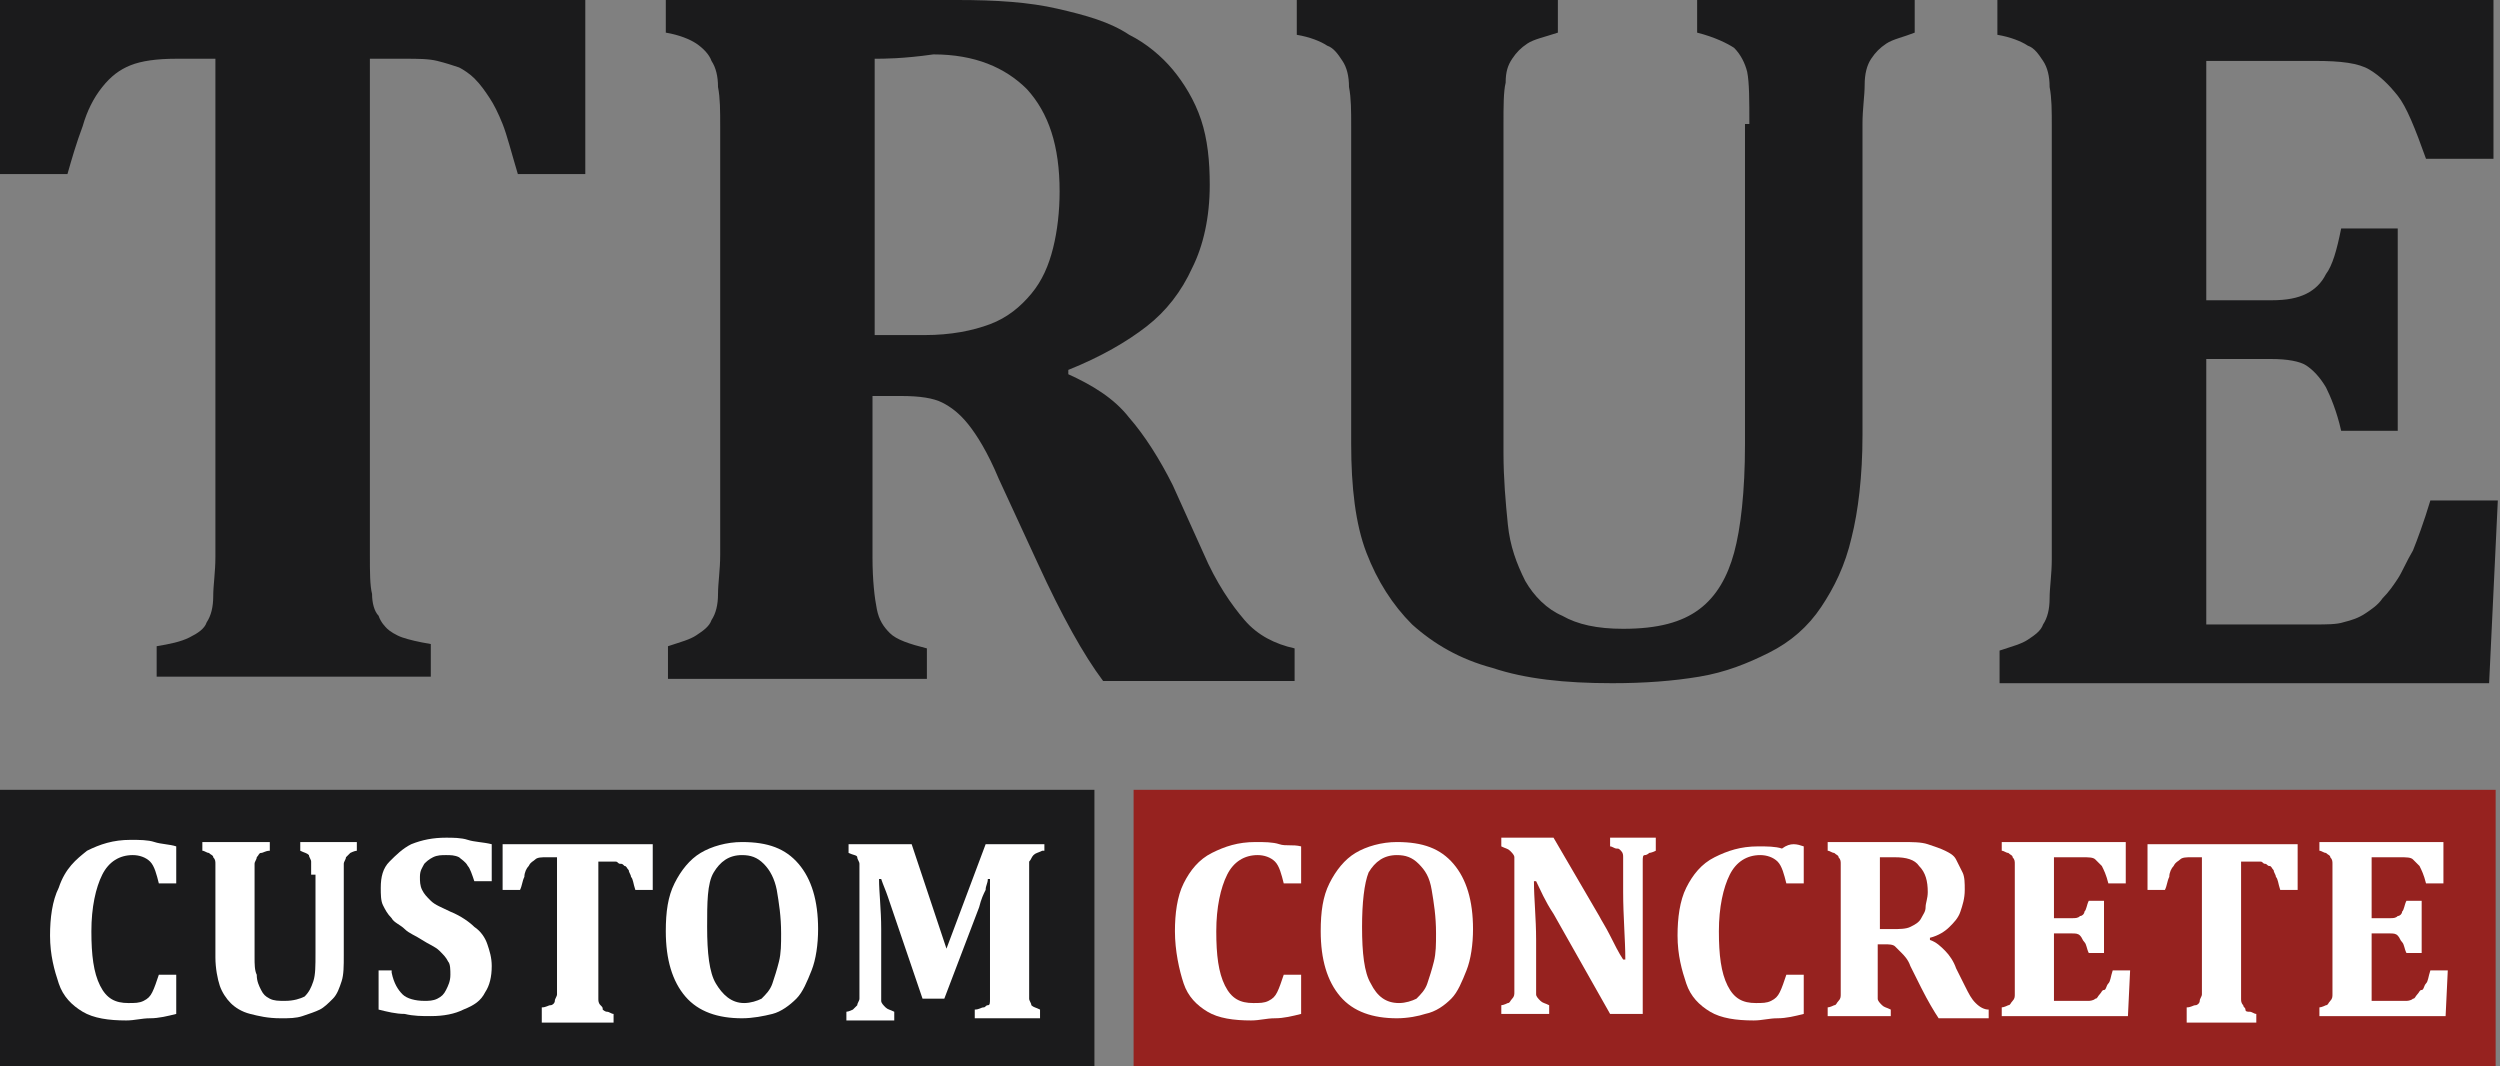
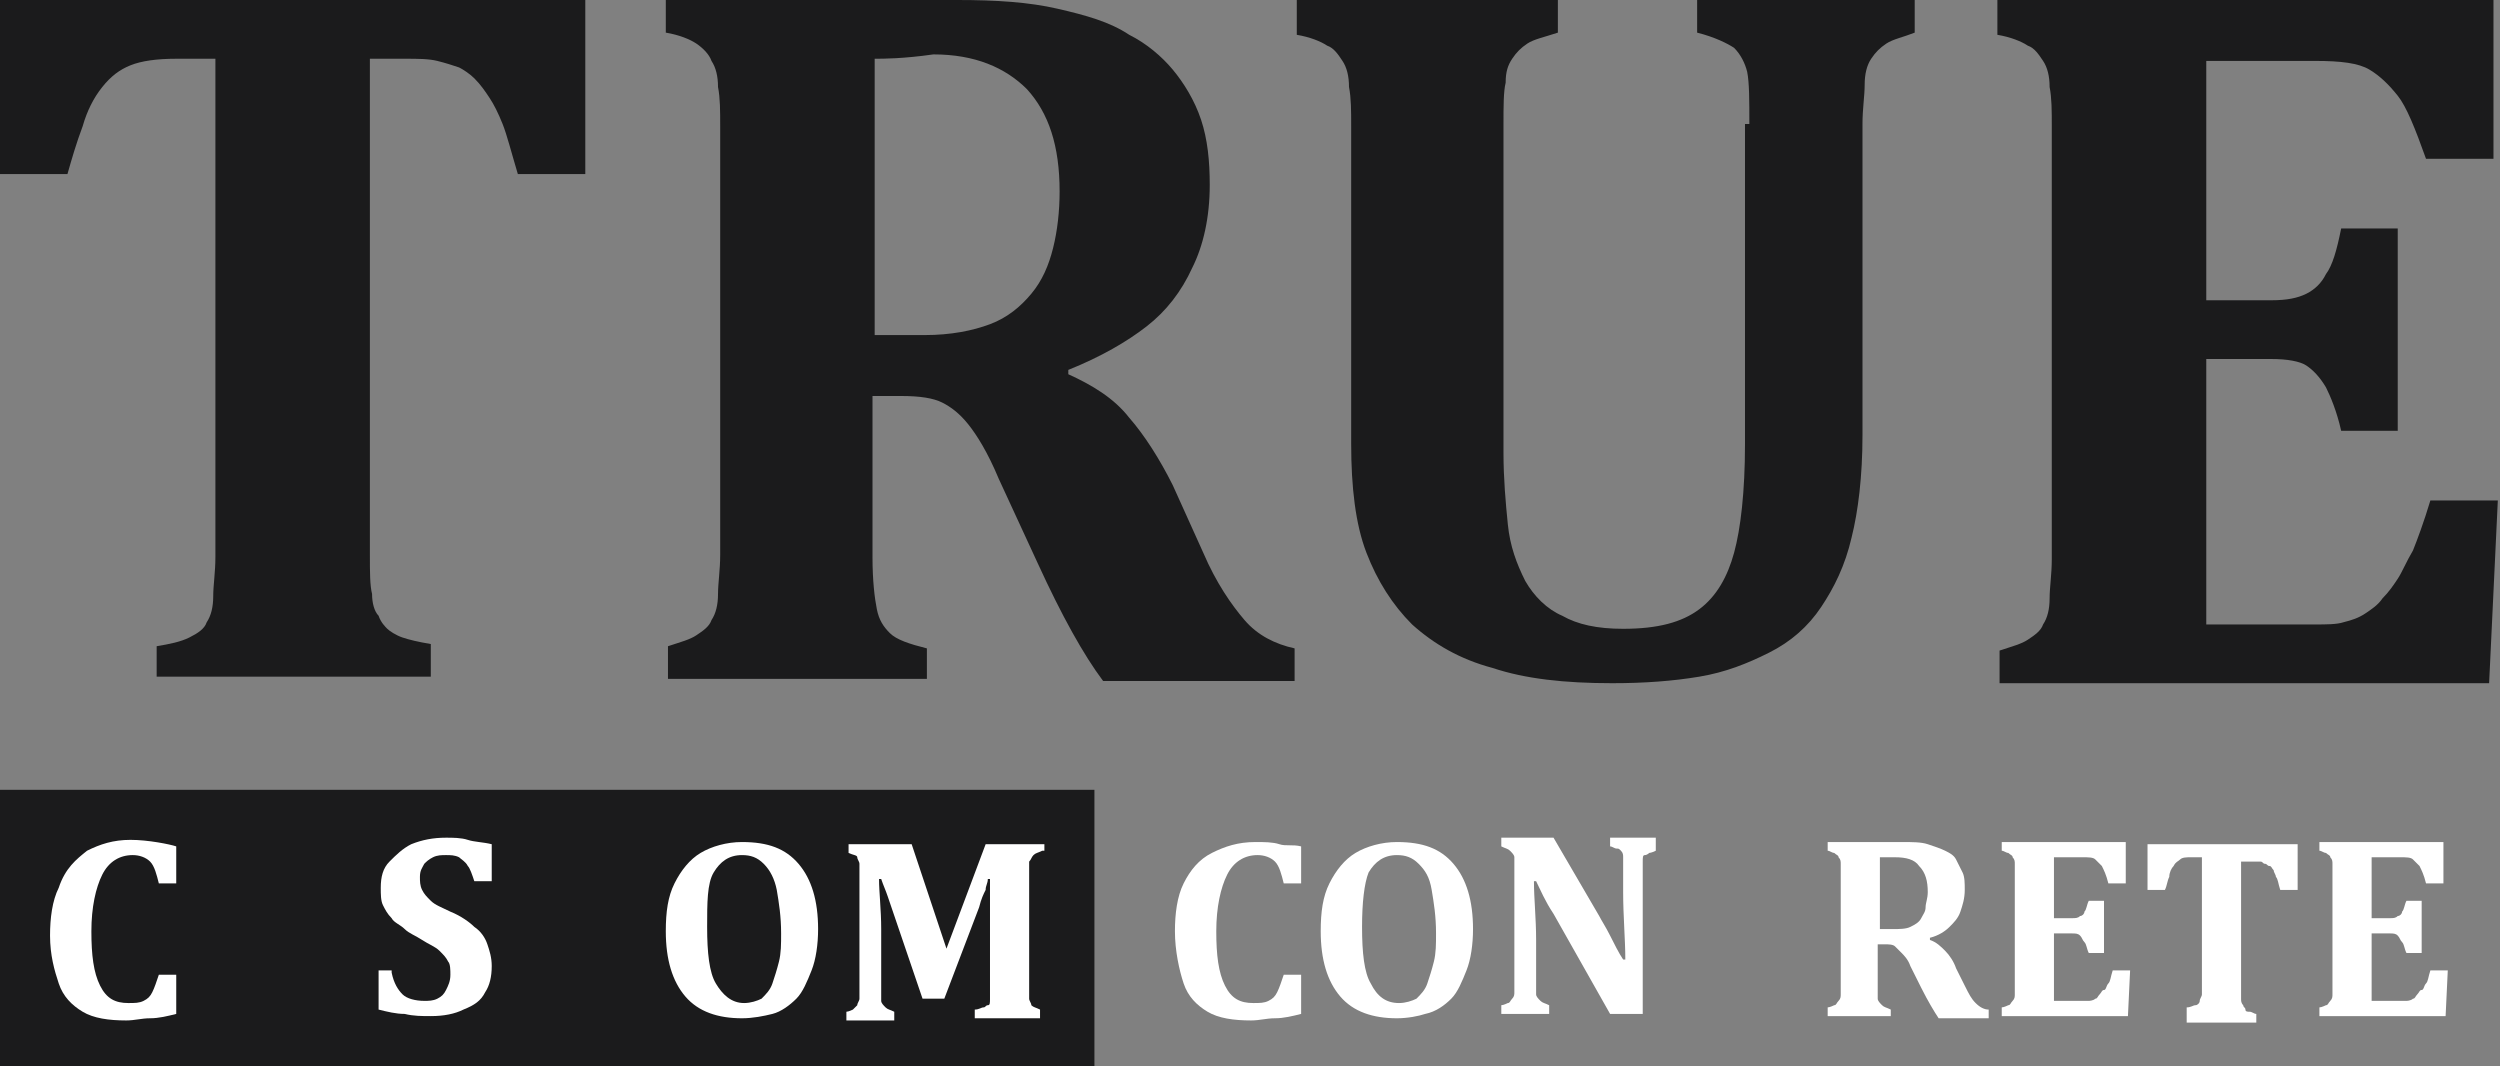
<svg xmlns="http://www.w3.org/2000/svg" version="1.1" id="Layer_1" x="0px" y="0px" viewBox="0 0 114.9 49" style="enable-background:new 0 0 114.9 49;" xml:space="preserve">
  <rect x="0" y="0" width="114.9" height="49" fill="#808080" stroke="none" />
  <style type="text/css">
	.st0{fill:#1B1B1C;}
	.st1{fill:#FFFFFF;}
	.st2{fill:#96221F;}
</style>
  <g id="path">
    <g>
      <path class="st0" d="M7.2,31.2v-1.5c0.6-0.1,1.1-0.2,1.5-0.4c0.4-0.2,0.7-0.4,0.8-0.7c0.2-0.3,0.3-0.7,0.3-1.2    c0-0.5,0.1-1.1,0.1-1.8V2.7H8.1C7.2,2.7,6.5,2.8,6,3C5.5,3.2,5.1,3.5,4.7,4S4,5.1,3.8,5.8C3.5,6.6,3.3,7.3,3.1,8H0V0h26.9v8h-3.1    c-0.3-1-0.5-1.8-0.7-2.3c-0.2-0.5-0.4-0.9-0.6-1.2c-0.2-0.3-0.4-0.6-0.7-0.9c-0.2-0.2-0.5-0.4-0.7-0.5c-0.3-0.1-0.6-0.2-1-0.3    c-0.4-0.1-0.9-0.1-1.5-0.1H17v22.8c0,0.8,0,1.4,0.1,1.8c0,0.4,0.1,0.8,0.3,1c0.1,0.3,0.3,0.5,0.4,0.6s0.4,0.3,0.7,0.4    c0.3,0.1,0.7,0.2,1.3,0.3v1.5H7.2z" />
      <path class="st0" d="M42.7,31.2h-12v-1.5c0.6-0.2,1-0.3,1.3-0.5s0.6-0.4,0.7-0.7c0.2-0.3,0.3-0.7,0.3-1.2c0-0.5,0.1-1.1,0.1-1.8    V5.8c0-0.7,0-1.3-0.1-1.8c0-0.5-0.1-0.9-0.3-1.2C32.6,2.5,32.3,2.2,32,2c-0.3-0.2-0.8-0.4-1.4-0.5V0H44c1.8,0,3.3,0.1,4.6,0.4    c1.3,0.3,2.4,0.6,3.3,1.2c0.8,0.4,1.5,1,2,1.6c0.5,0.6,1,1.4,1.3,2.3c0.3,0.9,0.4,1.9,0.4,3c0,1.5-0.3,2.8-0.8,3.8    c-0.5,1.1-1.2,2-2.1,2.7c-0.9,0.7-2.1,1.4-3.6,2v0.2c1.1,0.5,2.1,1.1,2.8,2c0.7,0.8,1.4,1.9,2,3.1l1.4,3.1    c0.6,1.4,1.3,2.4,1.9,3.1c0.6,0.7,1.4,1.1,2.3,1.3v1.5h-8.8c-0.9-1.2-1.9-3-3-5.4l-1.8-3.9c-0.5-1.2-1-2-1.4-2.5    c-0.4-0.5-0.8-0.8-1.2-1c-0.4-0.2-1-0.3-1.9-0.3h-1.3v7.4c0,1.1,0.1,1.9,0.2,2.4s0.3,0.8,0.6,1.1c0.3,0.3,0.9,0.5,1.7,0.7V31.2z     M40.2,2.7v12.7h2.3c1.2,0,2.2-0.2,3-0.5c0.8-0.3,1.4-0.8,1.9-1.4c0.5-0.6,0.8-1.3,1-2.1c0.2-0.8,0.3-1.7,0.3-2.6    c0-2.1-0.5-3.6-1.5-4.7c-1-1-2.4-1.6-4.3-1.6C41.5,2.7,40.6,2.7,40.2,2.7z" />
      <path class="st0" d="M80.4,5.7c0-1.1,0-1.9-0.1-2.4c-0.1-0.4-0.3-0.8-0.6-1.1C79.4,2,78.8,1.7,78,1.5V0H88v1.5    c-0.5,0.2-1,0.3-1.3,0.5S86.2,2.4,86,2.7c-0.2,0.3-0.3,0.7-0.3,1.2S85.6,5,85.6,5.7V20c0,1.9-0.2,3.5-0.5,4.7    c-0.3,1.3-0.8,2.3-1.4,3.2c-0.6,0.9-1.4,1.6-2.4,2.1c-1,0.5-2,0.9-3.2,1.1c-1.2,0.2-2.5,0.3-4,0.3c-2.2,0-4-0.2-5.5-0.7    c-1.5-0.4-2.7-1.1-3.7-2c-0.9-0.9-1.6-2-2.1-3.3c-0.5-1.3-0.7-3-0.7-5V5.8c0-0.7,0-1.3-0.1-1.8c0-0.5-0.1-0.9-0.3-1.2    c-0.2-0.3-0.4-0.6-0.7-0.7c-0.3-0.2-0.8-0.4-1.4-0.5V0h12v1.5c-0.6,0.2-1.1,0.3-1.4,0.5c-0.3,0.2-0.5,0.4-0.7,0.7    c-0.2,0.3-0.3,0.6-0.3,1.1c-0.1,0.4-0.1,1.1-0.1,1.9v15.1c0,1.2,0.1,2.3,0.2,3.3s0.4,1.8,0.8,2.6c0.4,0.7,1,1.3,1.7,1.6    c0.7,0.4,1.6,0.6,2.8,0.6c1.6,0,2.7-0.3,3.5-0.9s1.3-1.5,1.6-2.6c0.3-1.1,0.5-2.8,0.5-5V5.7z" />
      <path class="st0" d="M114.6,0v7.3h-3.1c-0.5-1.4-0.9-2.4-1.3-2.9c-0.4-0.5-0.8-0.9-1.3-1.2s-1.3-0.4-2.5-0.4h-5v11h3    c0.7,0,1.2-0.1,1.6-0.3c0.4-0.2,0.7-0.5,0.9-0.9c0.3-0.4,0.5-1.1,0.7-2.1h2.6v9.3h-2.6c-0.2-0.9-0.5-1.6-0.7-2    c-0.3-0.5-0.6-0.8-0.9-1s-0.9-0.3-1.6-0.3h-3v12.2h5c0.5,0,1,0,1.3-0.1c0.4-0.1,0.7-0.2,1-0.4c0.3-0.2,0.6-0.4,0.8-0.7    c0.3-0.3,0.5-0.6,0.7-0.9s0.4-0.8,0.7-1.3c0.2-0.5,0.5-1.3,0.8-2.3h3.1l-0.4,8.4H91.9v-1.5c0.6-0.2,1-0.3,1.3-0.5s0.6-0.4,0.7-0.7    c0.2-0.3,0.3-0.7,0.3-1.2s0.1-1.1,0.1-1.8V5.8c0-0.7,0-1.3-0.1-1.8c0-0.5-0.1-0.9-0.3-1.2c-0.2-0.3-0.4-0.6-0.7-0.7    c-0.3-0.2-0.8-0.4-1.4-0.5V0H114.6z" />
    </g>
    <rect x="0" y="36.3" class="st0" width="50.3" height="12.7" />
    <g>
-       <path class="st1" d="M8.1,38.9v1.7H7.3c-0.1-0.4-0.2-0.8-0.4-1s-0.5-0.3-0.8-0.3c-0.6,0-1.1,0.3-1.4,0.9s-0.5,1.5-0.5,2.6    c0,1.1,0.1,1.9,0.4,2.5s0.7,0.8,1.3,0.8c0.3,0,0.5,0,0.7-0.1c0.2-0.1,0.3-0.2,0.4-0.4c0.1-0.2,0.2-0.5,0.3-0.8h0.8v1.8    c-0.4,0.1-0.8,0.2-1.2,0.2s-0.7,0.1-1.1,0.1c-0.8,0-1.5-0.1-2-0.4c-0.5-0.3-0.9-0.7-1.1-1.3s-0.4-1.3-0.4-2.2    c0-0.8,0.1-1.6,0.4-2.2C3,39.9,3.5,39.5,4,39.1c0.6-0.3,1.2-0.5,2-0.5c0.4,0,0.8,0,1.1,0.1S7.8,38.8,8.1,38.9z" />
-       <path class="st1" d="M14.3,40.2c0-0.3,0-0.5,0-0.6c0-0.1-0.1-0.2-0.1-0.3c-0.1-0.1-0.2-0.1-0.4-0.2v-0.4h2.6v0.4    c-0.1,0-0.3,0.1-0.3,0.1s-0.1,0.1-0.2,0.2c0,0.1-0.1,0.2-0.1,0.3c0,0.1,0,0.3,0,0.5v3.7c0,0.5,0,0.9-0.1,1.2    c-0.1,0.3-0.2,0.6-0.4,0.8c-0.2,0.2-0.4,0.4-0.6,0.5c-0.2,0.1-0.5,0.2-0.8,0.3s-0.6,0.1-1,0.1c-0.6,0-1-0.1-1.4-0.2    c-0.4-0.1-0.7-0.3-0.9-0.5c-0.2-0.2-0.4-0.5-0.5-0.8c-0.1-0.3-0.2-0.8-0.2-1.3v-3.8c0-0.2,0-0.3,0-0.5c0-0.1,0-0.2-0.1-0.3    c0-0.1-0.1-0.1-0.2-0.2c-0.1,0-0.2-0.1-0.3-0.1v-0.4h3.1v0.4c-0.2,0-0.3,0.1-0.4,0.1s-0.1,0.1-0.2,0.2c0,0.1-0.1,0.2-0.1,0.3    s0,0.3,0,0.5V44c0,0.3,0,0.6,0.1,0.8c0,0.3,0.1,0.5,0.2,0.7s0.2,0.3,0.4,0.4c0.2,0.1,0.4,0.1,0.7,0.1c0.4,0,0.7-0.1,0.9-0.2    c0.2-0.2,0.3-0.4,0.4-0.7c0.1-0.3,0.1-0.7,0.1-1.3V40.2z" />
+       <path class="st1" d="M8.1,38.9v1.7H7.3c-0.1-0.4-0.2-0.8-0.4-1s-0.5-0.3-0.8-0.3c-0.6,0-1.1,0.3-1.4,0.9s-0.5,1.5-0.5,2.6    c0,1.1,0.1,1.9,0.4,2.5s0.7,0.8,1.3,0.8c0.3,0,0.5,0,0.7-0.1c0.2-0.1,0.3-0.2,0.4-0.4c0.1-0.2,0.2-0.5,0.3-0.8h0.8v1.8    c-0.4,0.1-0.8,0.2-1.2,0.2s-0.7,0.1-1.1,0.1c-0.8,0-1.5-0.1-2-0.4c-0.5-0.3-0.9-0.7-1.1-1.3s-0.4-1.3-0.4-2.2    c0-0.8,0.1-1.6,0.4-2.2C3,39.9,3.5,39.5,4,39.1c0.6-0.3,1.2-0.5,2-0.5S7.8,38.8,8.1,38.9z" />
      <path class="st1" d="M18,44.7c0.1,0.5,0.3,0.8,0.5,1c0.2,0.2,0.6,0.3,1,0.3c0.2,0,0.4,0,0.6-0.1c0.2-0.1,0.3-0.2,0.4-0.4    c0.1-0.2,0.2-0.4,0.2-0.7c0-0.2,0-0.5-0.1-0.6c-0.1-0.2-0.2-0.3-0.4-0.5c-0.2-0.2-0.5-0.3-0.8-0.5c-0.3-0.2-0.6-0.3-0.8-0.5    c-0.2-0.2-0.5-0.3-0.6-0.5c-0.2-0.2-0.3-0.4-0.4-0.6c-0.1-0.2-0.1-0.5-0.1-0.8c0-0.5,0.1-0.9,0.4-1.2s0.6-0.6,1-0.8    c0.5-0.2,1-0.3,1.6-0.3c0.3,0,0.7,0,1,0.1s0.7,0.1,1.1,0.2v1.7h-0.8c-0.1-0.3-0.2-0.6-0.3-0.7c-0.1-0.2-0.3-0.3-0.4-0.4    c-0.2-0.1-0.4-0.1-0.6-0.1c-0.2,0-0.4,0-0.6,0.1c-0.2,0.1-0.3,0.2-0.4,0.3c-0.1,0.2-0.2,0.3-0.2,0.6c0,0.2,0,0.4,0.1,0.6    c0.1,0.2,0.2,0.3,0.4,0.5s0.5,0.3,0.9,0.5c0.5,0.2,0.9,0.5,1.1,0.7c0.3,0.2,0.5,0.5,0.6,0.8c0.1,0.3,0.2,0.6,0.2,1    c0,0.5-0.1,0.9-0.3,1.2c-0.2,0.4-0.5,0.6-1,0.8c-0.4,0.2-0.9,0.3-1.5,0.3c-0.4,0-0.8,0-1.2-0.1c-0.4,0-0.8-0.1-1.2-0.2v-1.8H18z" />
-       <path class="st1" d="M24.9,46.7v-0.4c0.2,0,0.3-0.1,0.4-0.1s0.2-0.1,0.2-0.2s0.1-0.2,0.1-0.3c0-0.1,0-0.3,0-0.5v-5.8h-0.5    c-0.2,0-0.4,0-0.5,0.1c-0.1,0.1-0.2,0.1-0.3,0.3c-0.1,0.1-0.2,0.3-0.2,0.5c-0.1,0.2-0.1,0.4-0.2,0.6h-0.8v-2.1H30v2.1h-0.8    c-0.1-0.3-0.1-0.5-0.2-0.6c0-0.1-0.1-0.2-0.1-0.3c-0.1-0.1-0.1-0.2-0.2-0.2c-0.1-0.1-0.1-0.1-0.2-0.1s-0.1-0.1-0.2-0.1    c-0.1,0-0.2,0-0.4,0h-0.4v5.8c0,0.2,0,0.4,0,0.5c0,0.1,0,0.2,0.1,0.3s0.1,0.1,0.1,0.2c0,0,0.1,0.1,0.2,0.1s0.2,0.1,0.3,0.1v0.4    H24.9z" />
      <path class="st1" d="M34.1,46.8c-1.1,0-2-0.3-2.6-1c-0.6-0.7-0.9-1.7-0.9-3c0-0.9,0.1-1.6,0.4-2.2c0.3-0.6,0.7-1.1,1.2-1.4    s1.2-0.5,1.9-0.5c1.2,0,2,0.3,2.6,1s0.9,1.7,0.9,3c0,0.7-0.1,1.4-0.3,1.9c-0.2,0.5-0.4,1-0.7,1.3c-0.3,0.3-0.7,0.6-1.1,0.7    C35.1,46.7,34.6,46.8,34.1,46.8z M32.5,42.6c0,1.2,0.1,2.1,0.4,2.6s0.7,0.9,1.3,0.9c0.3,0,0.6-0.1,0.8-0.2    c0.2-0.2,0.4-0.4,0.5-0.7c0.1-0.3,0.2-0.6,0.3-1s0.1-0.8,0.1-1.3c0-0.8-0.1-1.4-0.2-2c-0.1-0.5-0.3-0.9-0.6-1.2s-0.6-0.4-1-0.4    c-0.6,0-1,0.3-1.3,0.8S32.5,41.5,32.5,42.6z" />
      <path class="st1" d="M47.9,39.1c-0.2,0.1-0.3,0.1-0.4,0.2c-0.1,0.1-0.1,0.2-0.2,0.3c0,0.1,0,0.3,0,0.6v5.1c0,0.2,0,0.4,0,0.6    c0,0.1,0.1,0.2,0.1,0.3c0.1,0.1,0.2,0.1,0.4,0.2v0.4h-3v-0.4c0.2,0,0.3-0.1,0.4-0.1c0.1,0,0.1-0.1,0.2-0.1s0.1-0.1,0.1-0.3    c0-0.1,0-0.3,0-0.6v-2.9c0-0.3,0-0.7,0-1.1c0-0.4,0-0.7,0-0.9h-0.1c0,0.2-0.1,0.3-0.1,0.5c-0.1,0.2-0.2,0.4-0.3,0.8l-1.6,4.2h-1    l-1.6-4.7c-0.1-0.3-0.2-0.5-0.3-0.8h-0.1c0,0.6,0.1,1.4,0.1,2.3v2.7c0,0.3,0,0.5,0,0.6c0,0.1,0.1,0.2,0.2,0.3s0.2,0.1,0.4,0.2v0.4    h-2.2v-0.4c0.1,0,0.3-0.1,0.3-0.1s0.1-0.1,0.2-0.2c0-0.1,0.1-0.2,0.1-0.3c0-0.1,0-0.3,0-0.5v-5.1c0-0.3,0-0.5,0-0.6    c0-0.1-0.1-0.2-0.1-0.3s-0.2-0.1-0.4-0.2v-0.4h2.9l1.6,4.8l1.8-4.8h2.7V39.1z" />
    </g>
-     <rect x="52.1" y="36.3" class="st2" width="62.6" height="12.7" />
    <g>
      <path class="st1" d="M59.8,38.9v1.7H59c-0.1-0.4-0.2-0.8-0.4-1s-0.5-0.3-0.8-0.3c-0.6,0-1.1,0.3-1.4,0.9s-0.5,1.5-0.5,2.6    c0,1.1,0.1,1.9,0.4,2.5s0.7,0.8,1.3,0.8c0.3,0,0.5,0,0.7-0.1c0.2-0.1,0.3-0.2,0.4-0.4c0.1-0.2,0.2-0.5,0.3-0.8h0.8v1.8    c-0.4,0.1-0.8,0.2-1.2,0.2s-0.7,0.1-1.1,0.1c-0.8,0-1.5-0.1-2-0.4c-0.5-0.3-0.9-0.7-1.1-1.3S54,43.7,54,42.8    c0-0.8,0.1-1.6,0.4-2.2c0.3-0.6,0.7-1.1,1.3-1.4c0.6-0.3,1.2-0.5,2-0.5c0.4,0,0.8,0,1.1,0.1S59.4,38.8,59.8,38.9z" />
      <path class="st1" d="M64.2,46.8c-1.1,0-2-0.3-2.6-1c-0.6-0.7-0.9-1.7-0.9-3c0-0.9,0.1-1.6,0.4-2.2c0.3-0.6,0.7-1.1,1.2-1.4    c0.5-0.3,1.2-0.5,1.9-0.5c1.2,0,2,0.3,2.6,1s0.9,1.7,0.9,3c0,0.7-0.1,1.4-0.3,1.9c-0.2,0.5-0.4,1-0.7,1.3    c-0.3,0.3-0.7,0.6-1.2,0.7C65.2,46.7,64.7,46.8,64.2,46.8z M62.6,42.6c0,1.2,0.1,2.1,0.4,2.6c0.3,0.6,0.7,0.9,1.3,0.9    c0.3,0,0.6-0.1,0.8-0.2c0.2-0.2,0.4-0.4,0.5-0.7c0.1-0.3,0.2-0.6,0.3-1s0.1-0.8,0.1-1.3c0-0.8-0.1-1.4-0.2-2s-0.3-0.9-0.6-1.2    s-0.6-0.4-1-0.4c-0.6,0-1,0.3-1.3,0.8C62.7,40.6,62.6,41.5,62.6,42.6z" />
      <path class="st1" d="M76.1,38.7v0.4c-0.2,0.1-0.3,0.1-0.3,0.1s-0.1,0.1-0.2,0.1s-0.1,0.1-0.1,0.3s0,0.3,0,0.5v6.5H74l-2.6-4.6    c-0.4-0.6-0.6-1.1-0.8-1.5h-0.1c0,0.8,0.1,1.7,0.1,2.7v1.9c0,0.3,0,0.5,0,0.6s0.1,0.2,0.2,0.3c0.1,0.1,0.2,0.1,0.4,0.2v0.4H69    v-0.4c0.1,0,0.3-0.1,0.3-0.1c0.1,0,0.1-0.1,0.2-0.2s0.1-0.2,0.1-0.3c0-0.1,0-0.3,0-0.5v-5.1c0-0.3,0-0.5,0-0.6s-0.1-0.2-0.2-0.3    c-0.1-0.1-0.2-0.1-0.4-0.2v-0.4h2.4l2.1,3.6c0.1,0.2,0.3,0.5,0.5,0.9c0.2,0.4,0.4,0.8,0.6,1.1h0.1c0-0.9-0.1-2-0.1-3.1v-1.1    c0-0.3,0-0.4,0-0.5s0-0.2-0.1-0.3s-0.1-0.1-0.2-0.1s-0.2-0.1-0.3-0.1v-0.4H76.1z" />
-       <path class="st1" d="M82.9,38.9v1.7h-0.8c-0.1-0.4-0.2-0.8-0.4-1s-0.5-0.3-0.8-0.3c-0.6,0-1.1,0.3-1.4,0.9    c-0.3,0.6-0.5,1.5-0.5,2.6c0,1.1,0.1,1.9,0.4,2.5c0.3,0.6,0.7,0.8,1.3,0.8c0.3,0,0.5,0,0.7-0.1c0.2-0.1,0.3-0.2,0.4-0.4    s0.2-0.5,0.3-0.8h0.8v1.8c-0.4,0.1-0.8,0.2-1.2,0.2c-0.4,0-0.7,0.1-1.1,0.1c-0.8,0-1.5-0.1-2-0.4c-0.5-0.3-0.9-0.7-1.1-1.3    c-0.2-0.6-0.4-1.3-0.4-2.2c0-0.8,0.1-1.6,0.4-2.2c0.3-0.6,0.7-1.1,1.3-1.4c0.6-0.3,1.2-0.5,2-0.5c0.4,0,0.8,0,1.1,0.1    C82.3,38.7,82.6,38.8,82.9,38.9z" />
      <path class="st1" d="M87.1,46.7H84v-0.4c0.1,0,0.3-0.1,0.3-0.1c0.1,0,0.1-0.1,0.2-0.2s0.1-0.2,0.1-0.3c0-0.1,0-0.3,0-0.5v-5    c0-0.2,0-0.3,0-0.5c0-0.1,0-0.2-0.1-0.3c0-0.1-0.1-0.1-0.2-0.2c-0.1,0-0.2-0.1-0.3-0.1v-0.4h3.4c0.5,0,0.9,0,1.2,0.1    c0.3,0.1,0.6,0.2,0.8,0.3c0.2,0.1,0.4,0.2,0.5,0.4c0.1,0.2,0.2,0.4,0.3,0.6c0.1,0.2,0.1,0.5,0.1,0.8c0,0.4-0.1,0.7-0.2,1    c-0.1,0.3-0.3,0.5-0.5,0.7c-0.2,0.2-0.5,0.4-0.9,0.5v0.1c0.3,0.1,0.5,0.3,0.7,0.5c0.2,0.2,0.4,0.5,0.5,0.8l0.4,0.8    c0.2,0.4,0.3,0.6,0.5,0.8c0.2,0.2,0.4,0.3,0.6,0.3v0.4h-2.3c-0.2-0.3-0.5-0.8-0.8-1.4l-0.5-1c-0.1-0.3-0.3-0.5-0.4-0.6    c-0.1-0.1-0.2-0.2-0.3-0.3s-0.3-0.1-0.5-0.1h-0.3v1.9c0,0.3,0,0.5,0,0.6c0,0.1,0.1,0.2,0.2,0.3s0.2,0.1,0.4,0.2V46.7z M86.4,39.4    v3.3H87c0.3,0,0.6,0,0.8-0.1c0.2-0.1,0.4-0.2,0.5-0.4c0.1-0.2,0.2-0.3,0.2-0.5s0.1-0.4,0.1-0.7c0-0.5-0.1-0.9-0.4-1.2    c-0.2-0.3-0.6-0.4-1.1-0.4C86.8,39.4,86.5,39.4,86.4,39.4z" />
      <path class="st1" d="M97.7,38.7v1.9h-0.8c-0.1-0.4-0.2-0.6-0.3-0.8c-0.1-0.1-0.2-0.2-0.3-0.3c-0.1-0.1-0.3-0.1-0.6-0.1h-1.3v2.8    h0.8c0.2,0,0.3,0,0.4-0.1c0.1,0,0.2-0.1,0.2-0.2c0.1-0.1,0.1-0.3,0.2-0.5h0.7v2.4H96c-0.1-0.2-0.1-0.4-0.2-0.5    c-0.1-0.1-0.1-0.2-0.2-0.3c-0.1-0.1-0.2-0.1-0.4-0.1h-0.8V46h1.3c0.1,0,0.3,0,0.3,0s0.2,0,0.3-0.1c0.1,0,0.1-0.1,0.2-0.2    c0.1-0.1,0.1-0.2,0.2-0.2s0.1-0.2,0.2-0.3c0.1-0.1,0.1-0.3,0.2-0.6h0.8l-0.1,2.1h-5.8v-0.4c0.1,0,0.3-0.1,0.3-0.1    c0.1,0,0.1-0.1,0.2-0.2s0.1-0.2,0.1-0.3c0-0.1,0-0.3,0-0.5v-5c0-0.2,0-0.3,0-0.5c0-0.1,0-0.2-0.1-0.3c0-0.1-0.1-0.1-0.2-0.2    c-0.1,0-0.2-0.1-0.3-0.1v-0.4H97.7z" />
      <path class="st1" d="M100.5,46.7v-0.4c0.2,0,0.3-0.1,0.4-0.1s0.2-0.1,0.2-0.2s0.1-0.2,0.1-0.3c0-0.1,0-0.3,0-0.5v-5.8h-0.5    c-0.2,0-0.4,0-0.5,0.1c-0.1,0.1-0.2,0.1-0.3,0.3c-0.1,0.1-0.2,0.3-0.2,0.5c-0.1,0.2-0.1,0.4-0.2,0.6h-0.8v-2.1h6.9v2.1h-0.8    c-0.1-0.3-0.1-0.5-0.2-0.6c0-0.1-0.1-0.2-0.1-0.3c-0.1-0.1-0.1-0.2-0.2-0.2s-0.1-0.1-0.2-0.1s-0.1-0.1-0.2-0.1c-0.1,0-0.2,0-0.4,0    H103v5.8c0,0.2,0,0.4,0,0.5c0,0.1,0,0.2,0.1,0.3c0,0.1,0.1,0.1,0.1,0.2s0.1,0.1,0.2,0.1s0.2,0.1,0.3,0.1v0.4H100.5z" />
      <path class="st1" d="M112.3,38.7v1.9h-0.8c-0.1-0.4-0.2-0.6-0.3-0.8c-0.1-0.1-0.2-0.2-0.3-0.3c-0.1-0.1-0.3-0.1-0.6-0.1h-1.3v2.8    h0.8c0.2,0,0.3,0,0.4-0.1c0.1,0,0.2-0.1,0.2-0.2c0.1-0.1,0.1-0.3,0.2-0.5h0.7v2.4h-0.7c-0.1-0.2-0.1-0.4-0.2-0.5    c-0.1-0.1-0.1-0.2-0.2-0.3c-0.1-0.1-0.2-0.1-0.4-0.1h-0.8V46h1.3c0.1,0,0.3,0,0.3,0s0.2,0,0.3-0.1c0.1,0,0.1-0.1,0.2-0.2    c0.1-0.1,0.1-0.2,0.2-0.2s0.1-0.2,0.2-0.3c0.1-0.1,0.1-0.3,0.2-0.6h0.8l-0.1,2.1h-5.8v-0.4c0.1,0,0.3-0.1,0.3-0.1    c0.1,0,0.1-0.1,0.2-0.2s0.1-0.2,0.1-0.3c0-0.1,0-0.3,0-0.5v-5c0-0.2,0-0.3,0-0.5c0-0.1,0-0.2-0.1-0.3c0-0.1-0.1-0.1-0.2-0.2    c-0.1,0-0.2-0.1-0.3-0.1v-0.4H112.3z" />
    </g>
  </g>
</svg>